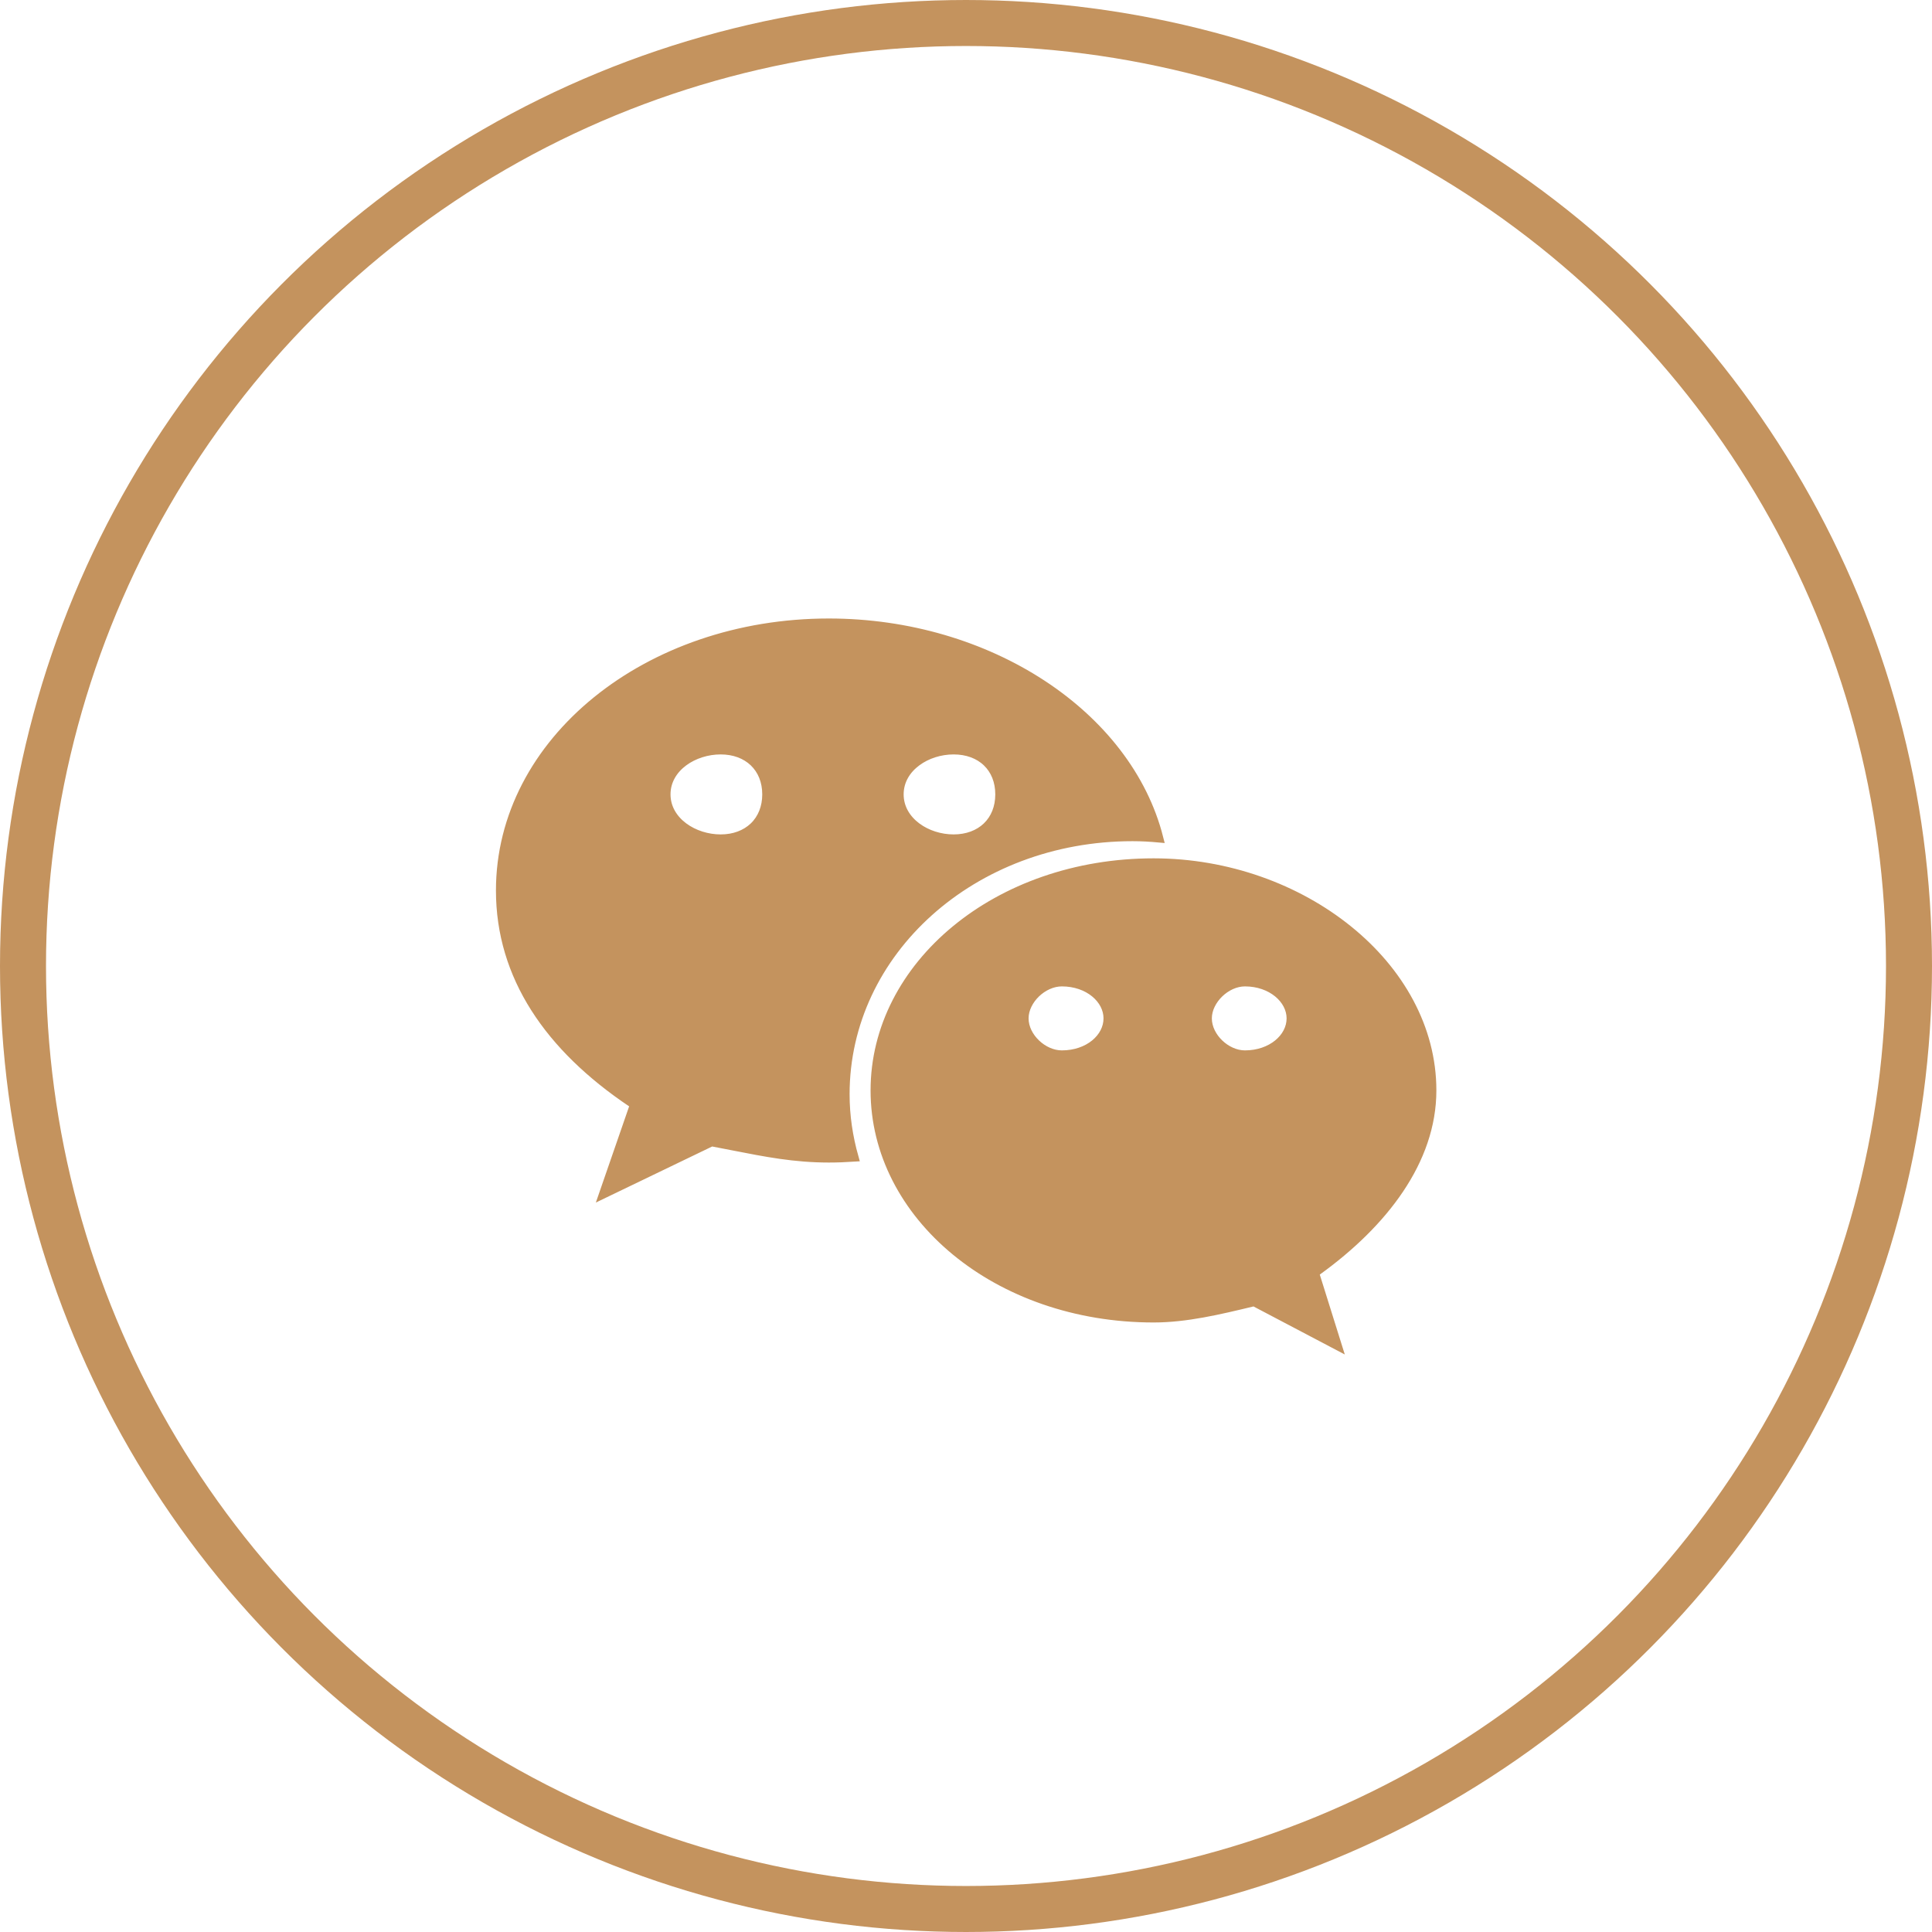
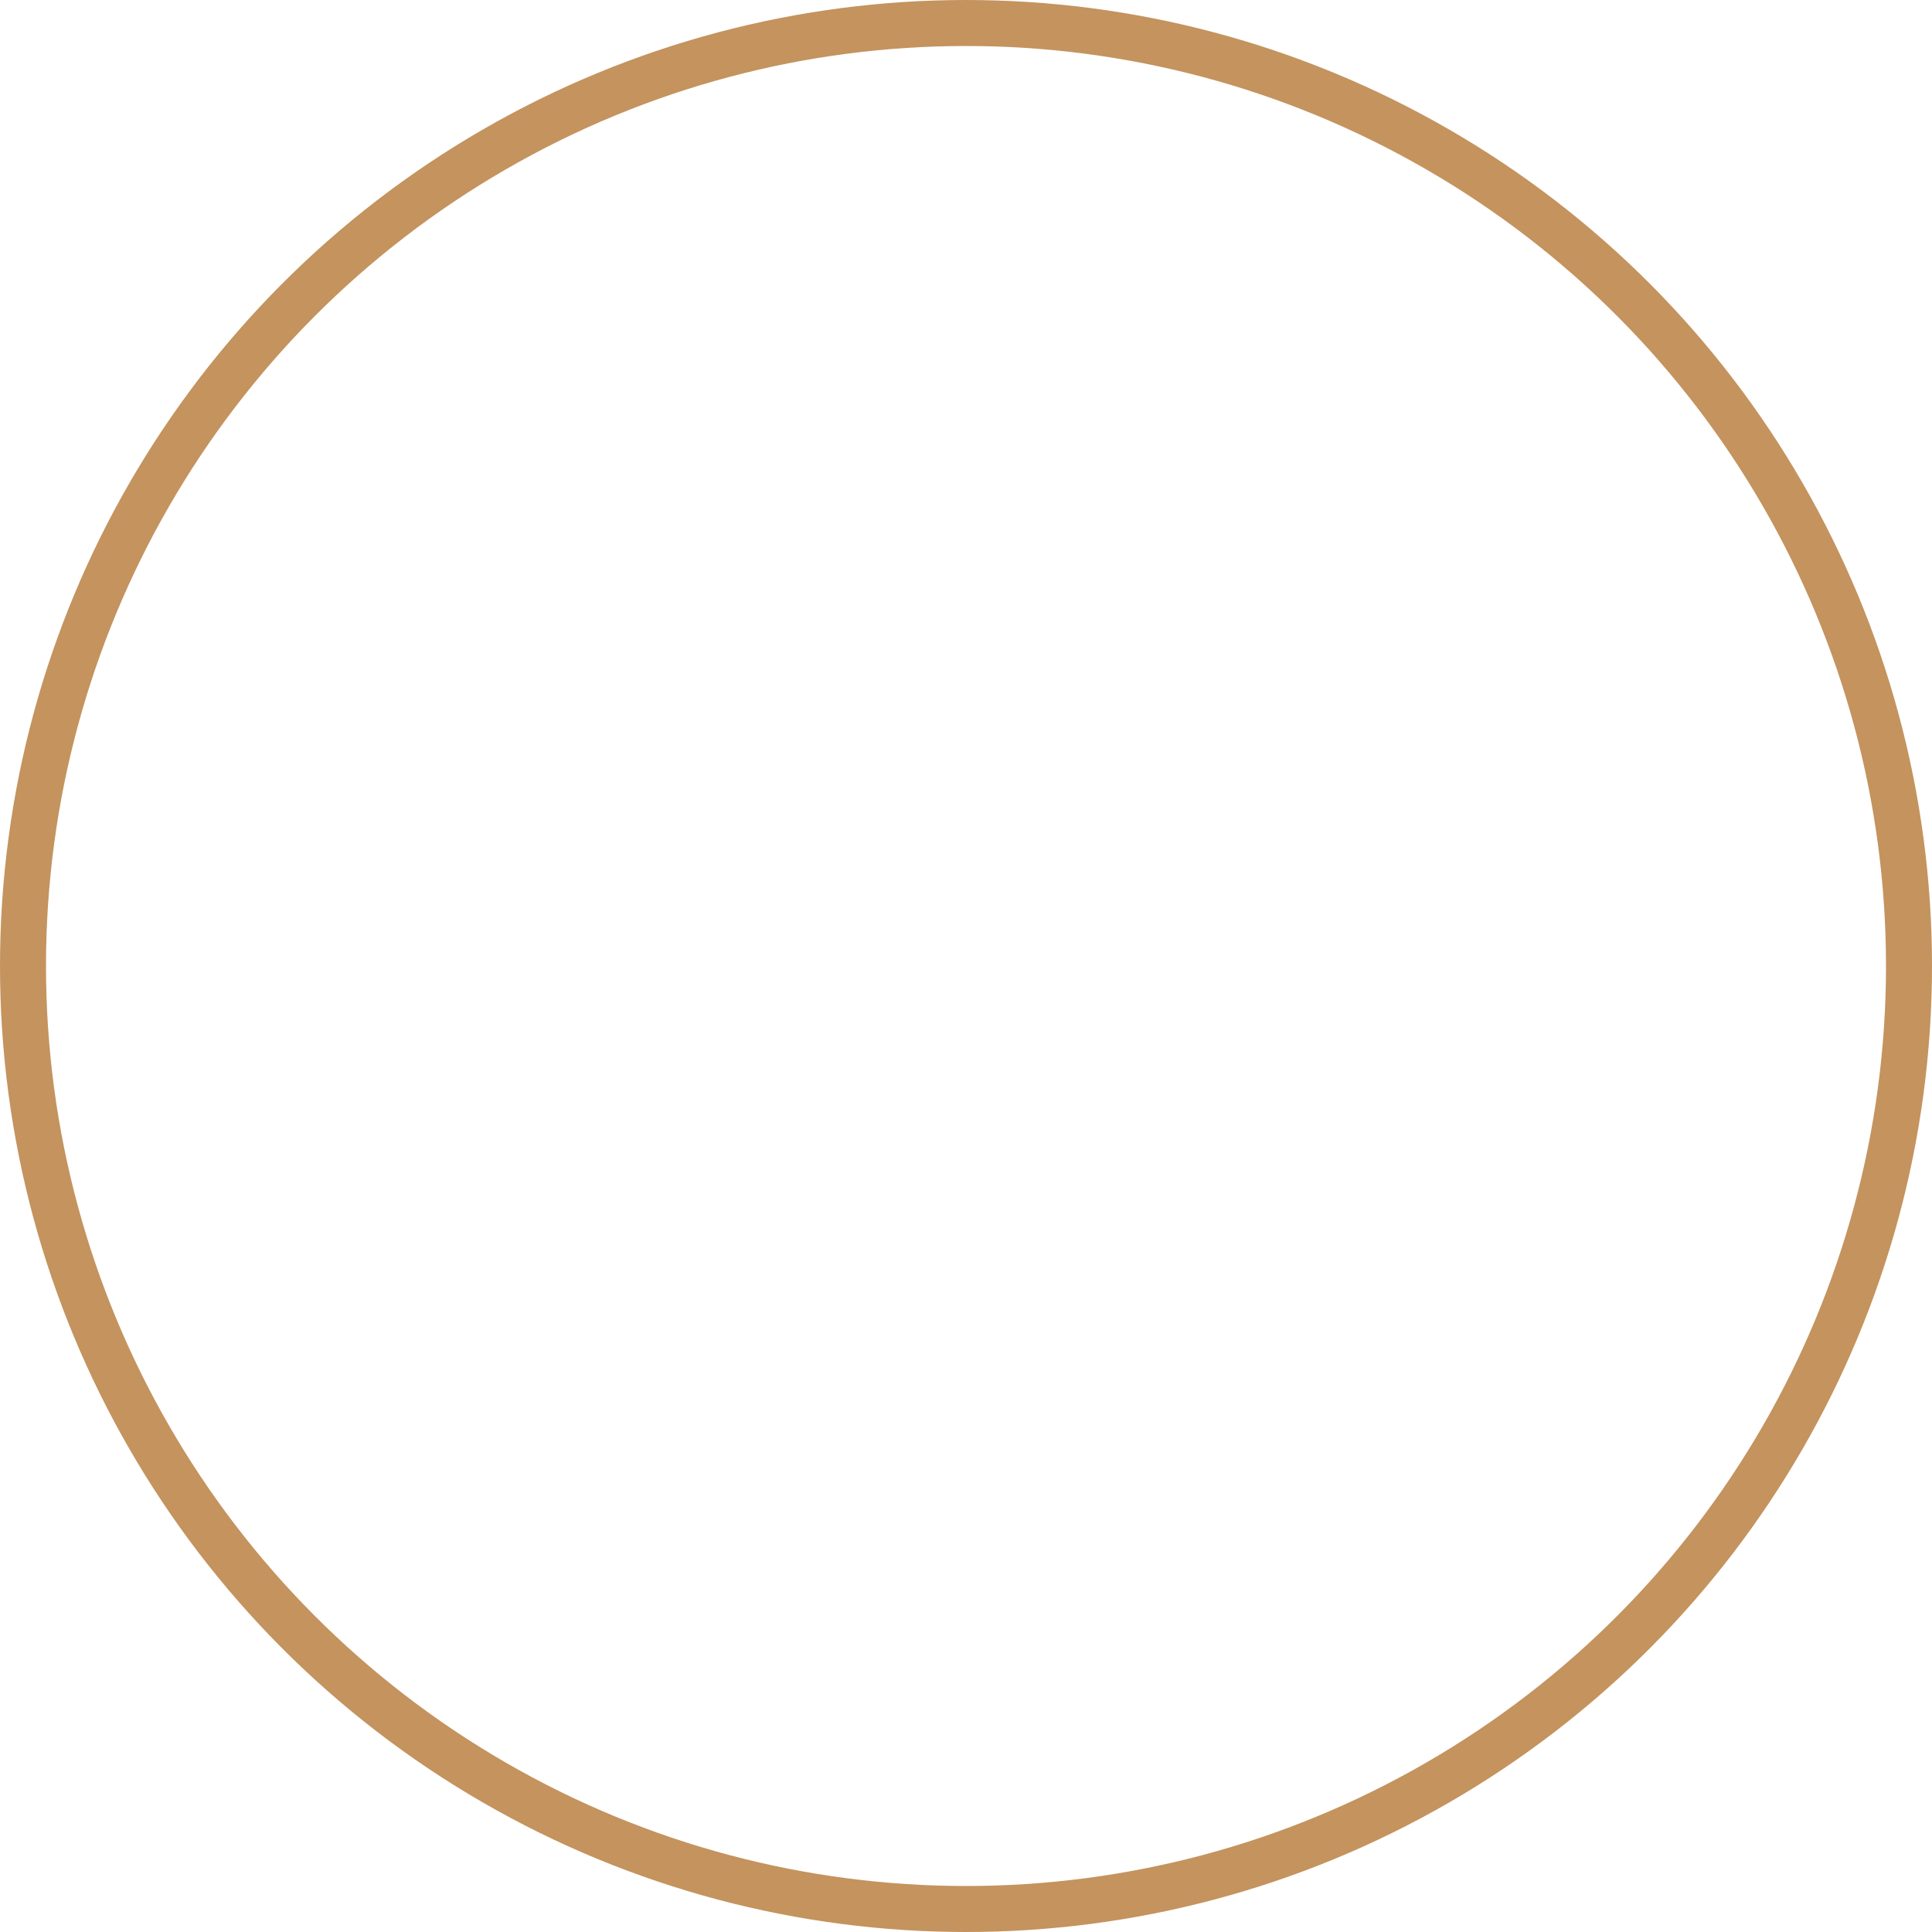
<svg xmlns="http://www.w3.org/2000/svg" width="42" height="42" viewBox="0 0 42 42" fill="none">
  <circle cx="21" cy="21" r="20.5" stroke="#C4935E" />
-   <path d="M13.769 24.083L13.794 24.012L13.731 23.97C11.937 22.765 10.879 21.224 10.879 19.358C10.879 16.122 14.074 13.543 18.017 13.543C21.488 13.543 24.511 15.54 25.191 18.217C25.004 18.2 24.814 18.189 24.621 18.189C21.14 18.189 18.372 20.688 18.372 23.788C18.372 24.262 18.442 24.719 18.565 25.156C18.383 25.168 18.201 25.175 18.017 25.175C17.27 25.175 16.648 25.052 15.929 24.911C15.79 24.884 15.648 24.856 15.501 24.828L15.469 24.822L15.44 24.836L13.122 25.953L13.769 24.083ZM27.296 28.315L27.263 28.298L27.227 28.306C26.502 28.481 25.786 28.652 25.079 28.652C21.672 28.652 19.023 26.418 19.023 23.705C19.023 20.996 21.672 18.757 25.079 18.757C26.683 18.757 28.198 19.316 29.31 20.216C30.423 21.115 31.128 22.351 31.128 23.705C31.128 25.226 30.077 26.589 28.634 27.629L28.576 27.67L28.598 27.738L29.071 29.249L27.296 28.315ZM21.734 17.269C21.734 16.984 21.636 16.741 21.456 16.568C21.276 16.396 21.024 16.303 20.731 16.303C20.44 16.303 20.148 16.395 19.926 16.561C19.703 16.726 19.547 16.97 19.547 17.269C19.547 17.567 19.703 17.811 19.926 17.978C20.148 18.144 20.44 18.237 20.731 18.237C21.024 18.237 21.277 18.142 21.456 17.97C21.636 17.797 21.734 17.553 21.734 17.269ZM14.479 17.269C14.479 17.567 14.636 17.811 14.86 17.978C15.083 18.144 15.376 18.237 15.667 18.237C15.959 18.237 16.21 18.142 16.39 17.97C16.569 17.797 16.668 17.553 16.668 17.269C16.668 16.984 16.569 16.741 16.389 16.568C16.21 16.397 15.959 16.303 15.667 16.303C15.376 16.303 15.083 16.395 14.86 16.56C14.636 16.726 14.479 16.97 14.479 17.269ZM22.263 22.139C22.263 22.348 22.37 22.546 22.52 22.689C22.67 22.833 22.874 22.932 23.084 22.932C23.666 22.932 24.087 22.561 24.087 22.139C24.087 21.722 23.667 21.346 23.084 21.346C22.873 21.346 22.669 21.447 22.519 21.591C22.37 21.735 22.263 21.933 22.263 22.139ZM26.247 22.139C26.247 22.348 26.354 22.546 26.503 22.689C26.652 22.832 26.855 22.932 27.064 22.932C27.641 22.932 28.067 22.562 28.067 22.139C28.067 21.722 27.642 21.346 27.064 21.346C26.854 21.346 26.651 21.448 26.503 21.591C26.354 21.735 26.247 21.933 26.247 22.139Z" fill="#C4935E" stroke="#C4935E" stroke-width="0.195" />
</svg>